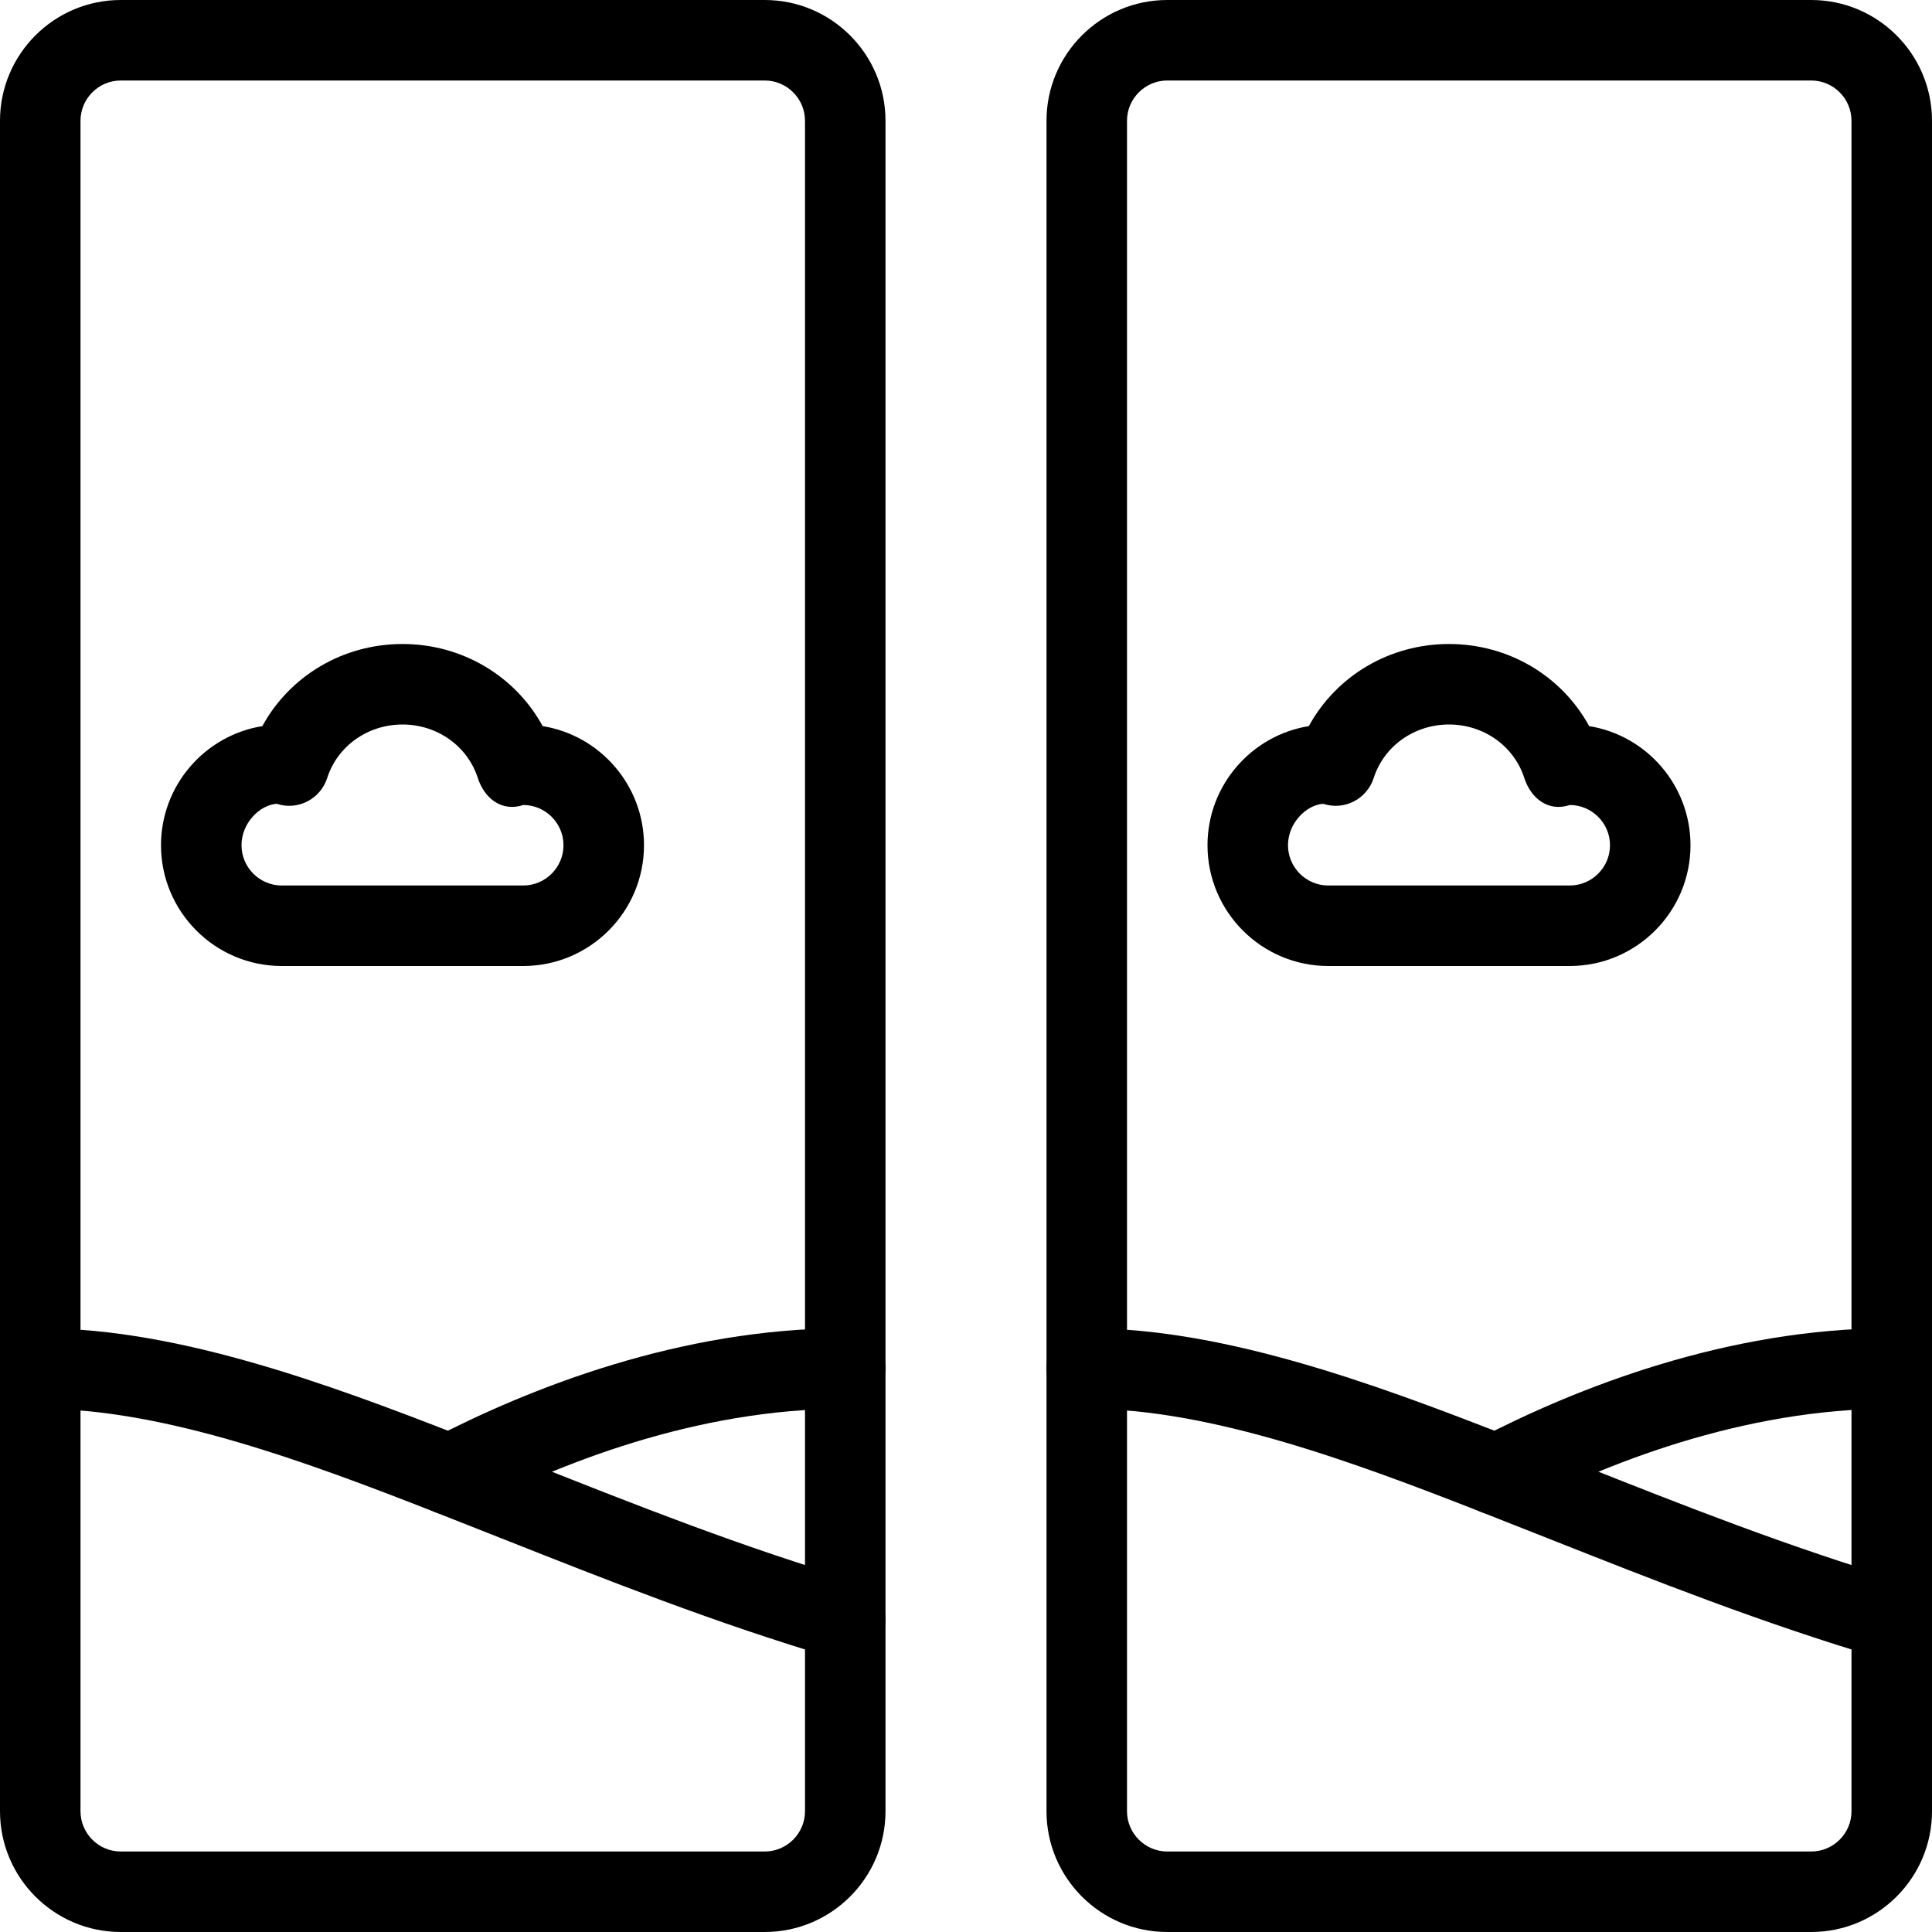
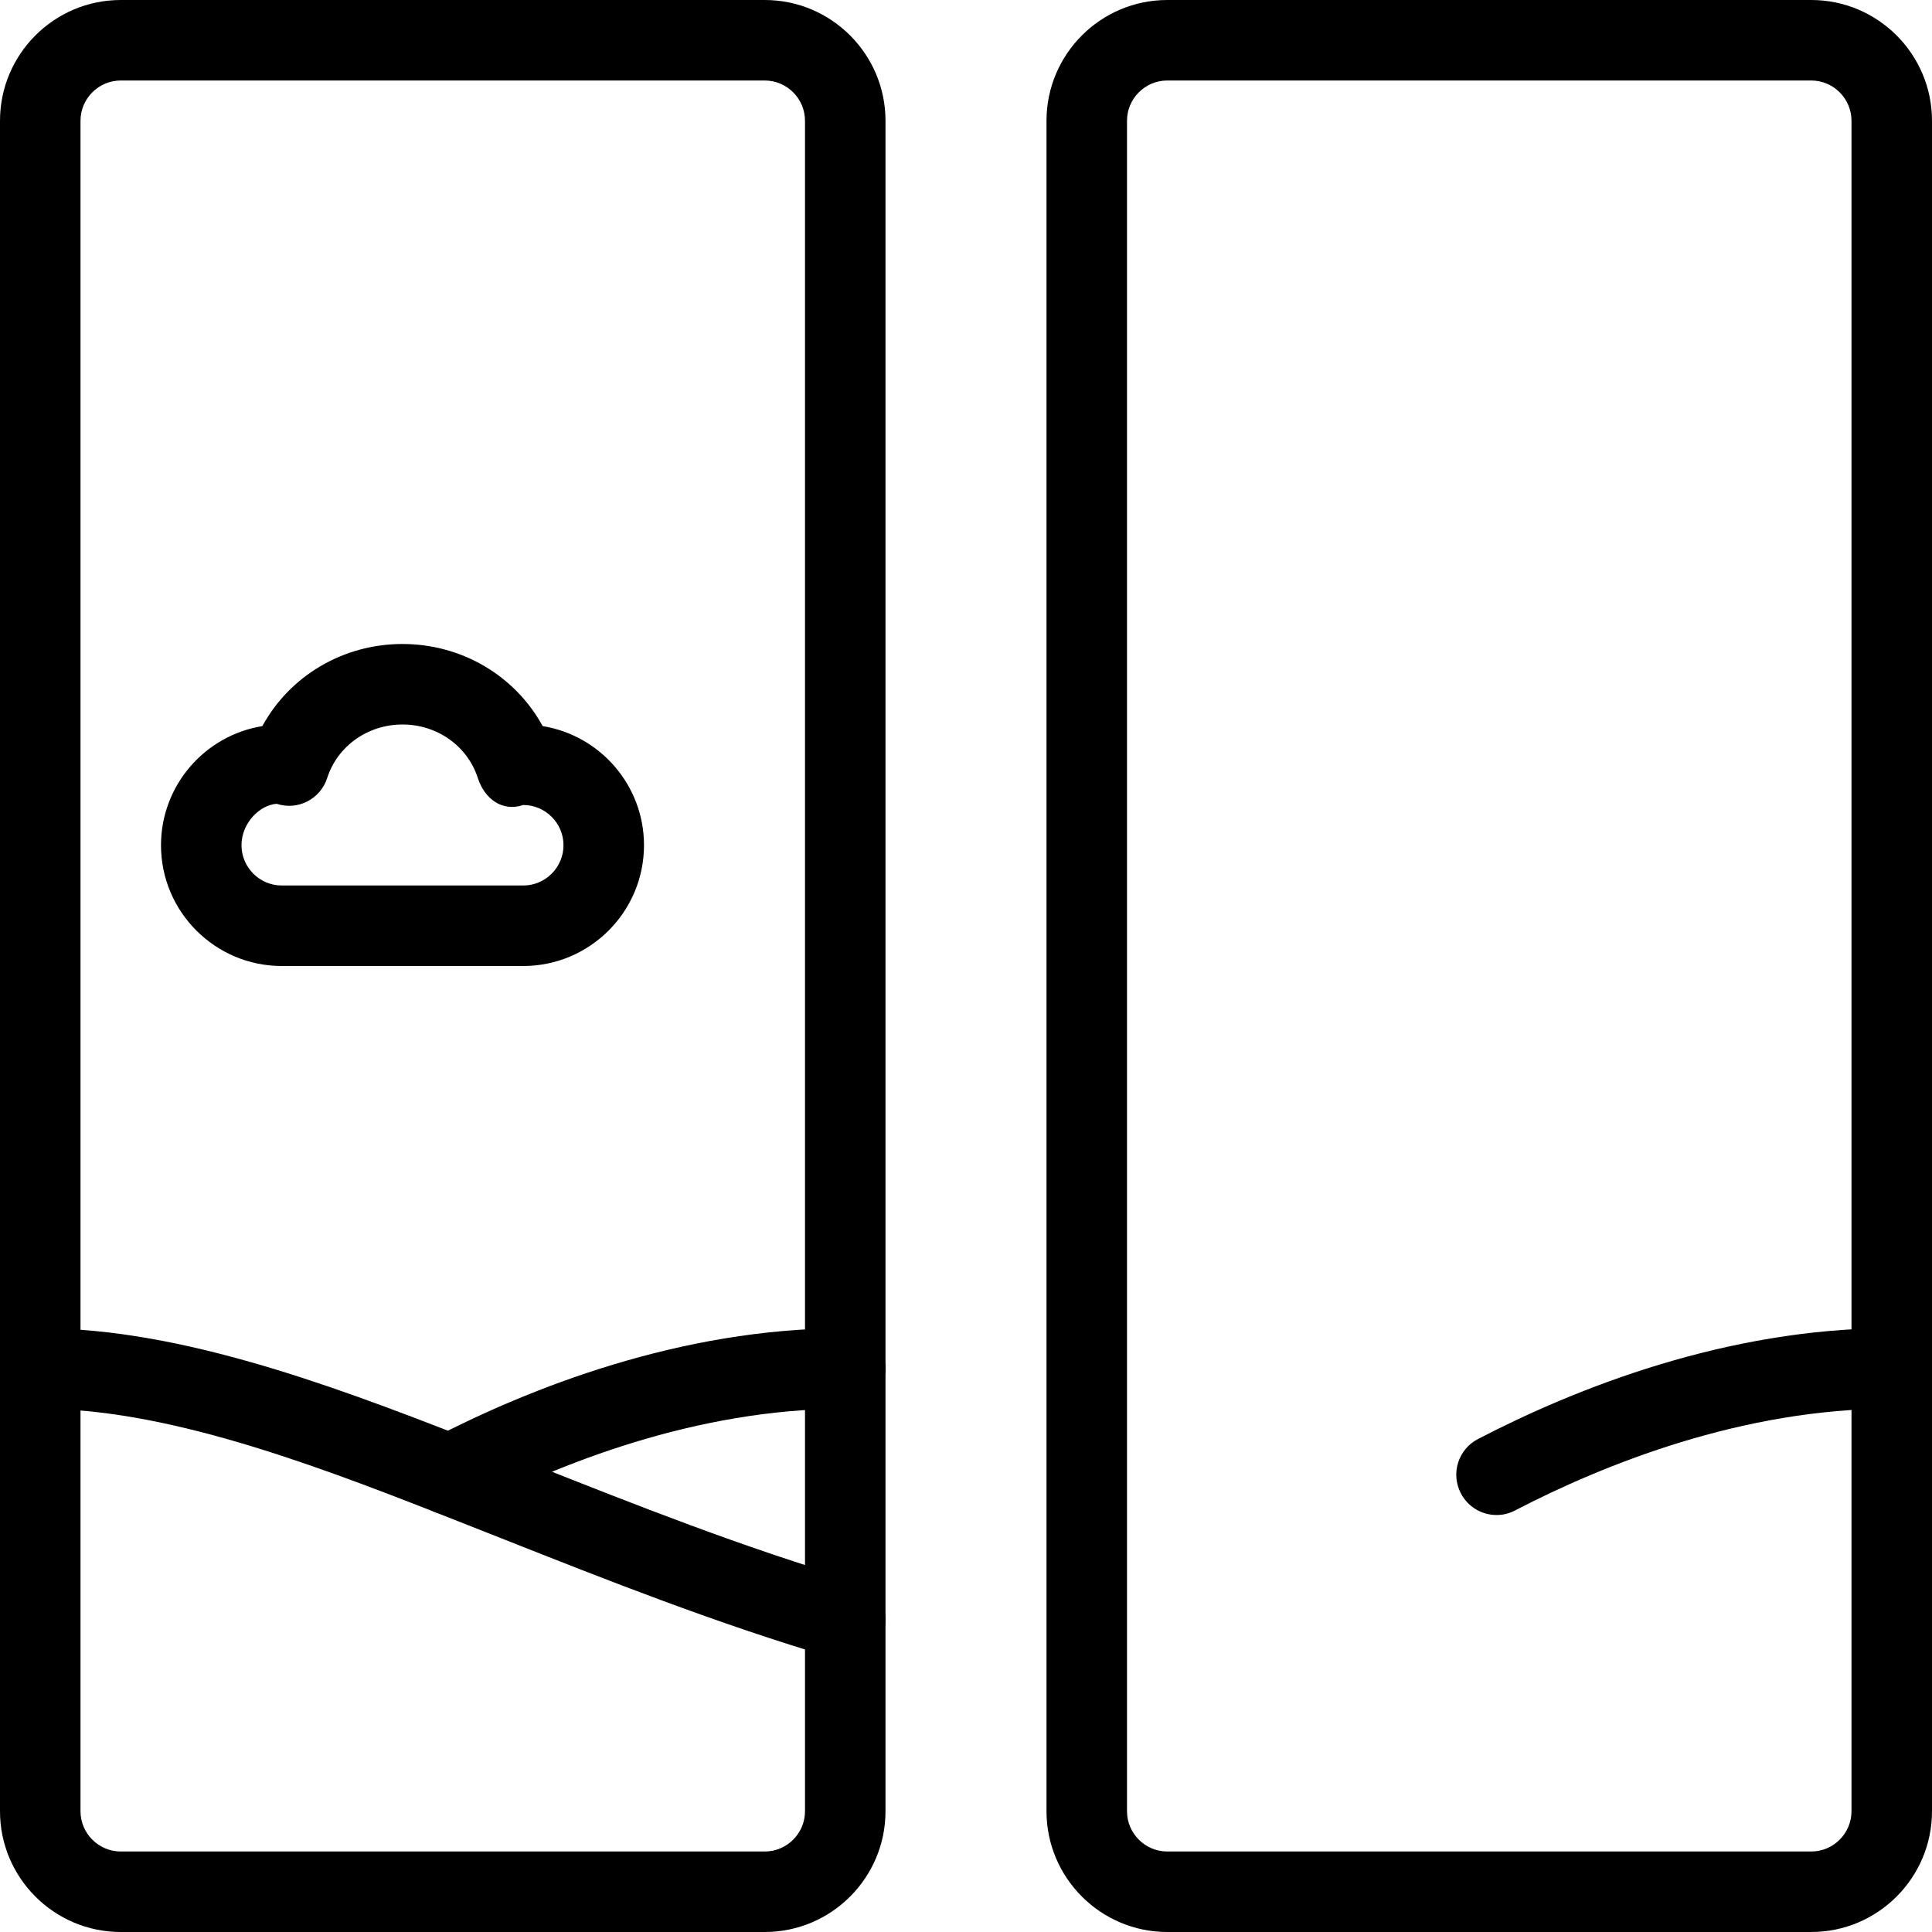
<svg xmlns="http://www.w3.org/2000/svg" enable-background="new 0 0 24 24" height="512" viewBox="0 0 24 24" width="512">
  <path d="m9.5 24h-8c-.827 0-1.5-.673-1.5-1.5v-21c0-.827.673-1.5 1.5-1.5h8c.827 0 1.5.673 1.5 1.5v21c0 .827-.673 1.5-1.5 1.5zm-8-23c-.275 0-.5.225-.5.5v21c0 .275.225.5.5.5h8c.275 0 .5-.225.5-.5v-21c0-.275-.225-.5-.5-.5z" />
  <path d="m10.5 20.62c-.047 0-.095-.007-.142-.021-1.463-.433-2.814-.969-4.121-1.486l-.829-.327c-1.657-.651-3.4-1.286-4.908-1.286-.276 0-.5-.224-.5-.5s.224-.5.5-.5c1.683 0 3.527.669 5.272 1.354l.834.329c1.286.51 2.615 1.037 4.035 1.457.265.078.416.356.338.621-.064.218-.263.359-.479.359z" />
  <path d="m5.59 18.82c-.181 0-.354-.099-.443-.27-.128-.245-.032-.547.213-.674 1.209-.627 3.083-1.376 5.14-1.376.276 0 .5.224.5.5s-.224.5-.5.5c-1.855 0-3.569.688-4.68 1.264-.073.039-.152.056-.23.056z" />
  <path d="m22.5 24h-8c-.827 0-1.5-.673-1.5-1.5v-21c0-.827.673-1.5 1.5-1.5h8c.827 0 1.5.673 1.5 1.5v21c0 .827-.673 1.5-1.5 1.5zm-8-23c-.275 0-.5.225-.5.5v21c0 .275.225.5.5.5h8c.275 0 .5-.225.5-.5v-21c0-.275-.225-.5-.5-.5z" />
-   <path d="m23.5 20.62c-.047 0-.095-.007-.142-.021-1.463-.433-2.814-.969-4.121-1.486l-.829-.327c-1.657-.651-3.4-1.286-4.908-1.286-.276 0-.5-.224-.5-.5s.224-.5.5-.5c1.683 0 3.527.669 5.272 1.354l.834.329c1.286.51 2.615 1.037 4.035 1.457.265.078.416.356.338.621-.064.218-.263.359-.479.359z" />
  <path d="m18.59 18.82c-.181 0-.354-.099-.443-.27-.128-.245-.032-.547.213-.674 1.21-.628 3.084-1.377 5.141-1.377.276 0 .5.224.5.5s-.224.5-.5.5c-1.855 0-3.569.688-4.68 1.264-.074.04-.153.057-.231.057z" />
  <path d="m6.5 12h-3c-.827 0-1.5-.673-1.5-1.5 0-.745.546-1.365 1.259-1.48.34-.623 1.001-1.02 1.741-1.02s1.401.397 1.741 1.02c.713.115 1.259.735 1.259 1.48 0 .827-.673 1.5-1.5 1.5zm-3.063-2.015c-.212.015-.437.24-.437.515s.225.5.5.5h3c.275 0 .5-.225.5-.5s-.225-.5-.5-.5c-.26.087-.48-.074-.565-.337-.128-.396-.504-.663-.935-.663s-.807.267-.935.663c-.084.264-.366.409-.628.322z" />
-   <path d="m19.5 12h-3c-.827 0-1.5-.673-1.5-1.5 0-.745.546-1.365 1.259-1.48.34-.623 1.001-1.02 1.741-1.02s1.401.397 1.741 1.02c.713.115 1.259.735 1.259 1.48 0 .827-.673 1.5-1.5 1.5zm-3.063-2.015c-.212.015-.437.24-.437.515s.225.5.5.5h3c.275 0 .5-.225.5-.5s-.225-.5-.5-.5c-.26.087-.48-.074-.565-.337-.128-.396-.504-.663-.935-.663s-.807.267-.935.663c-.085.264-.365.409-.628.322z" />
</svg>